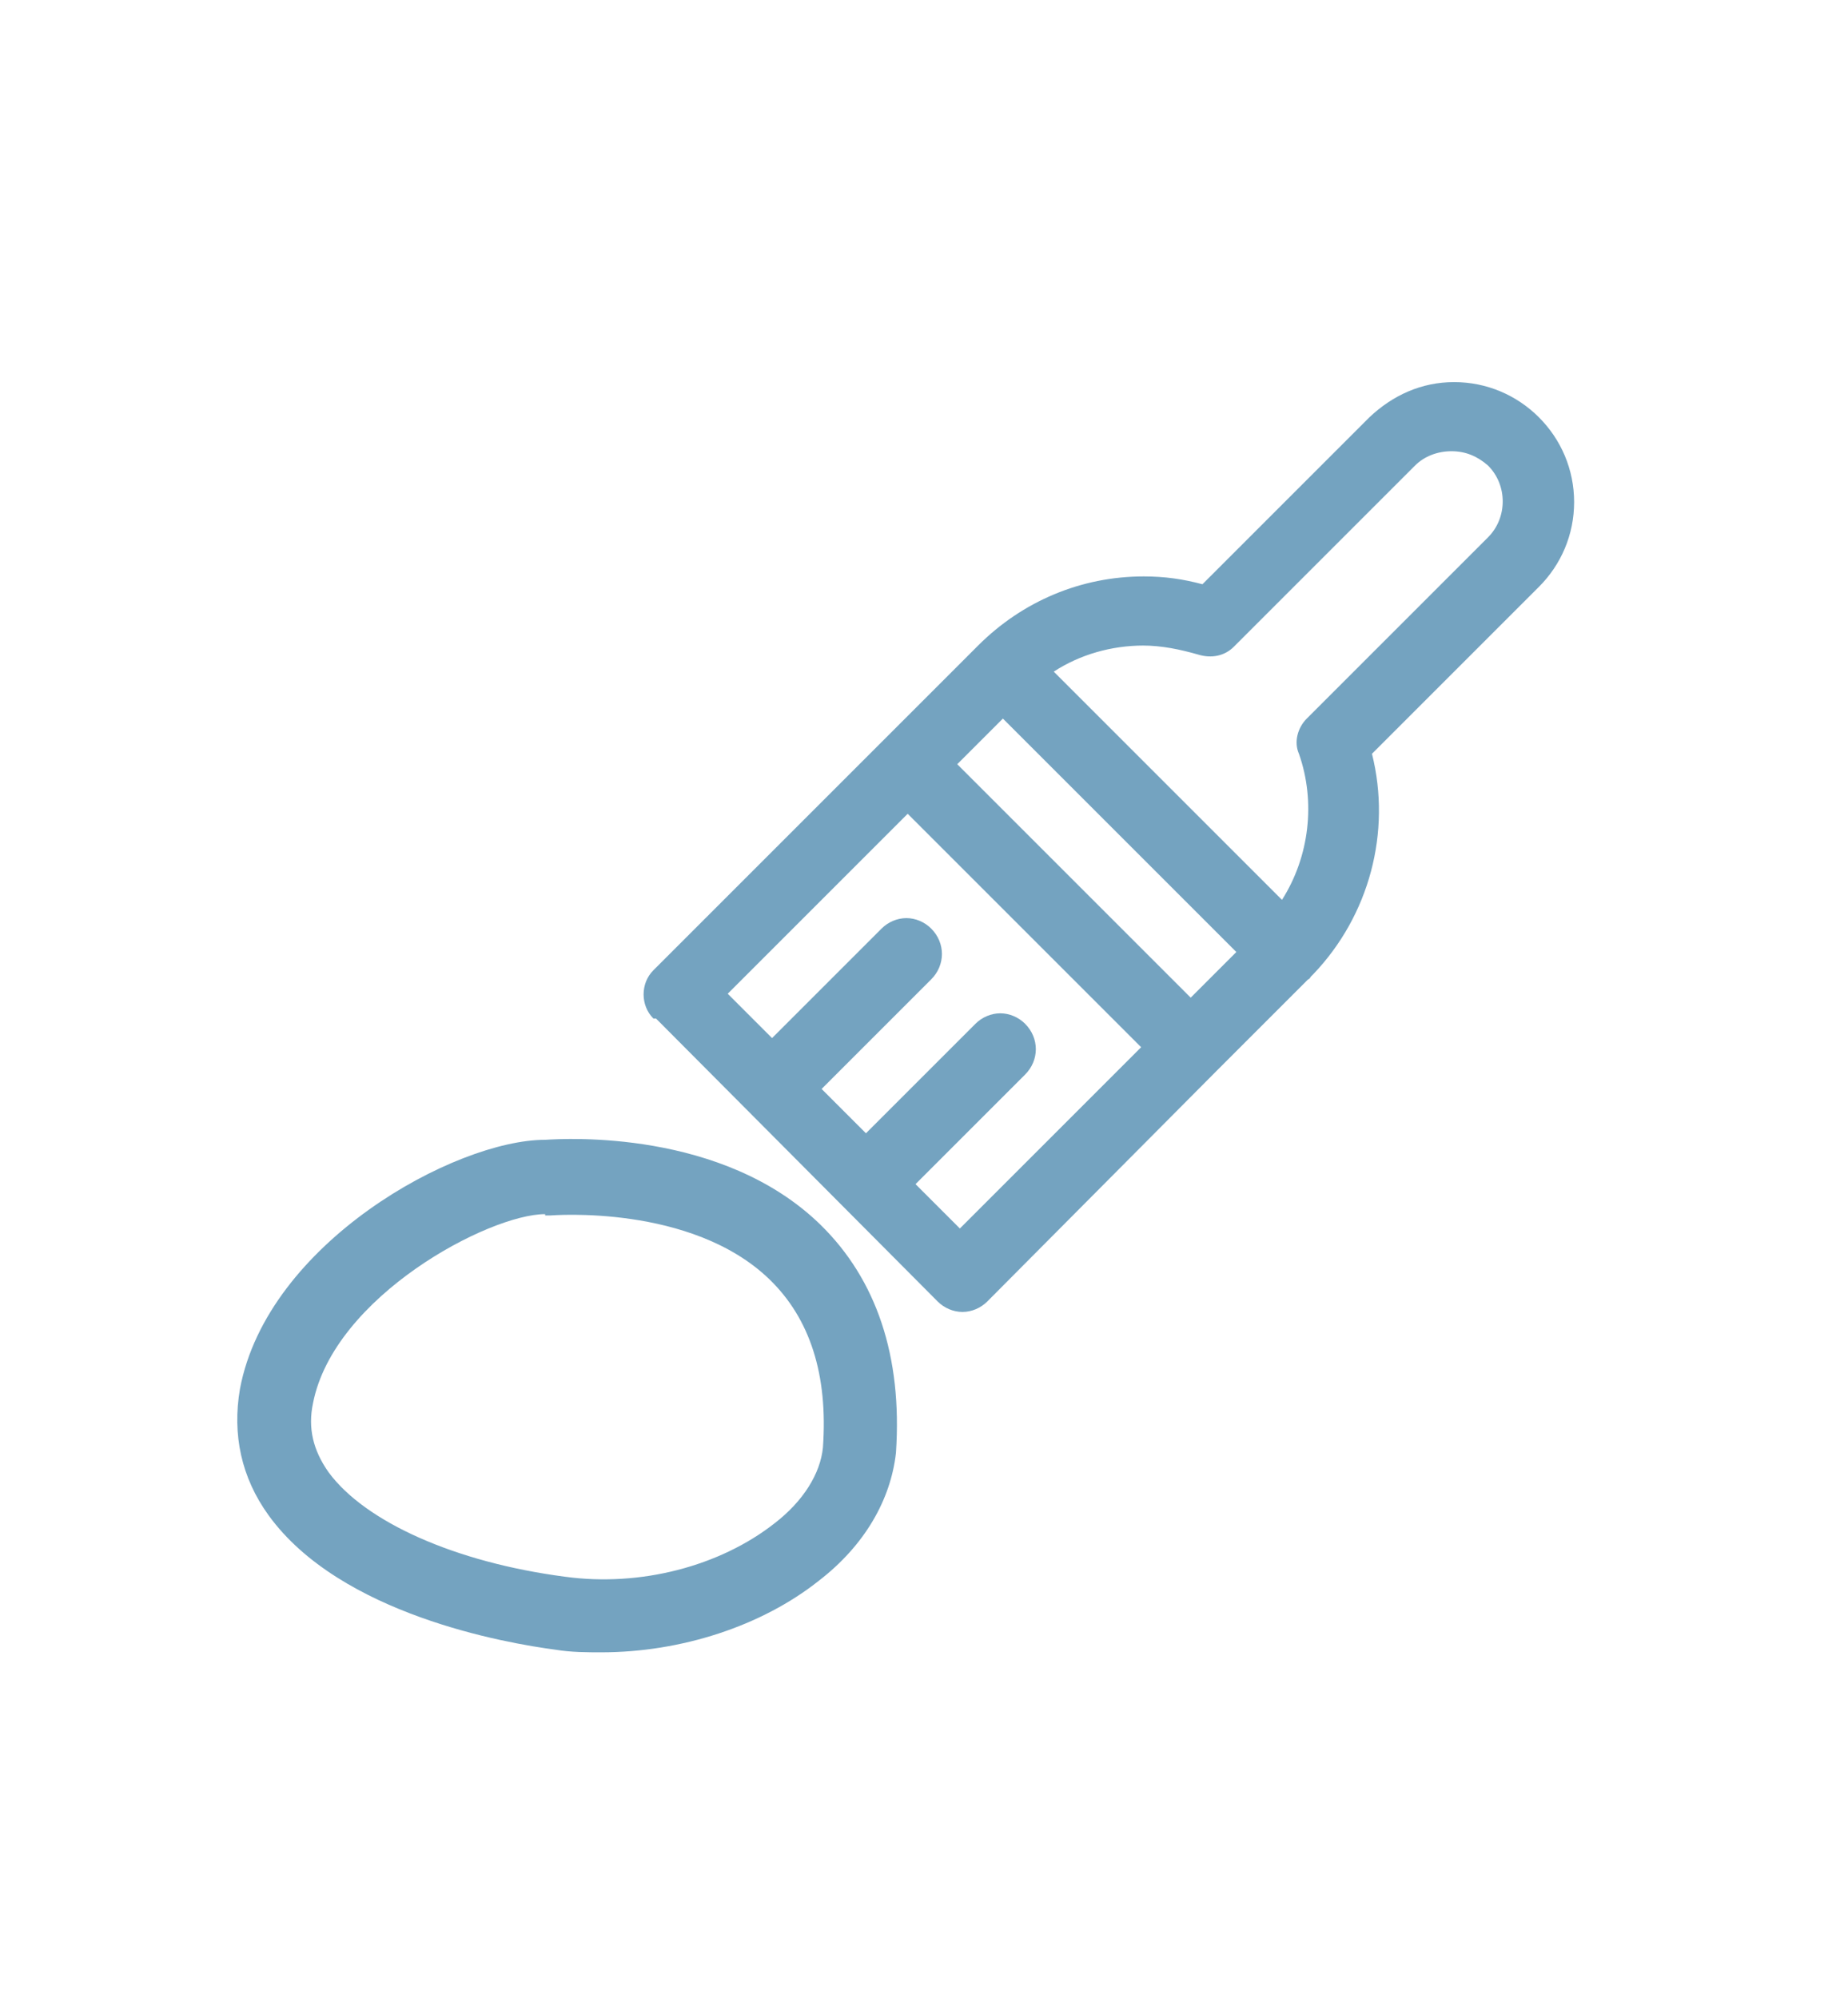
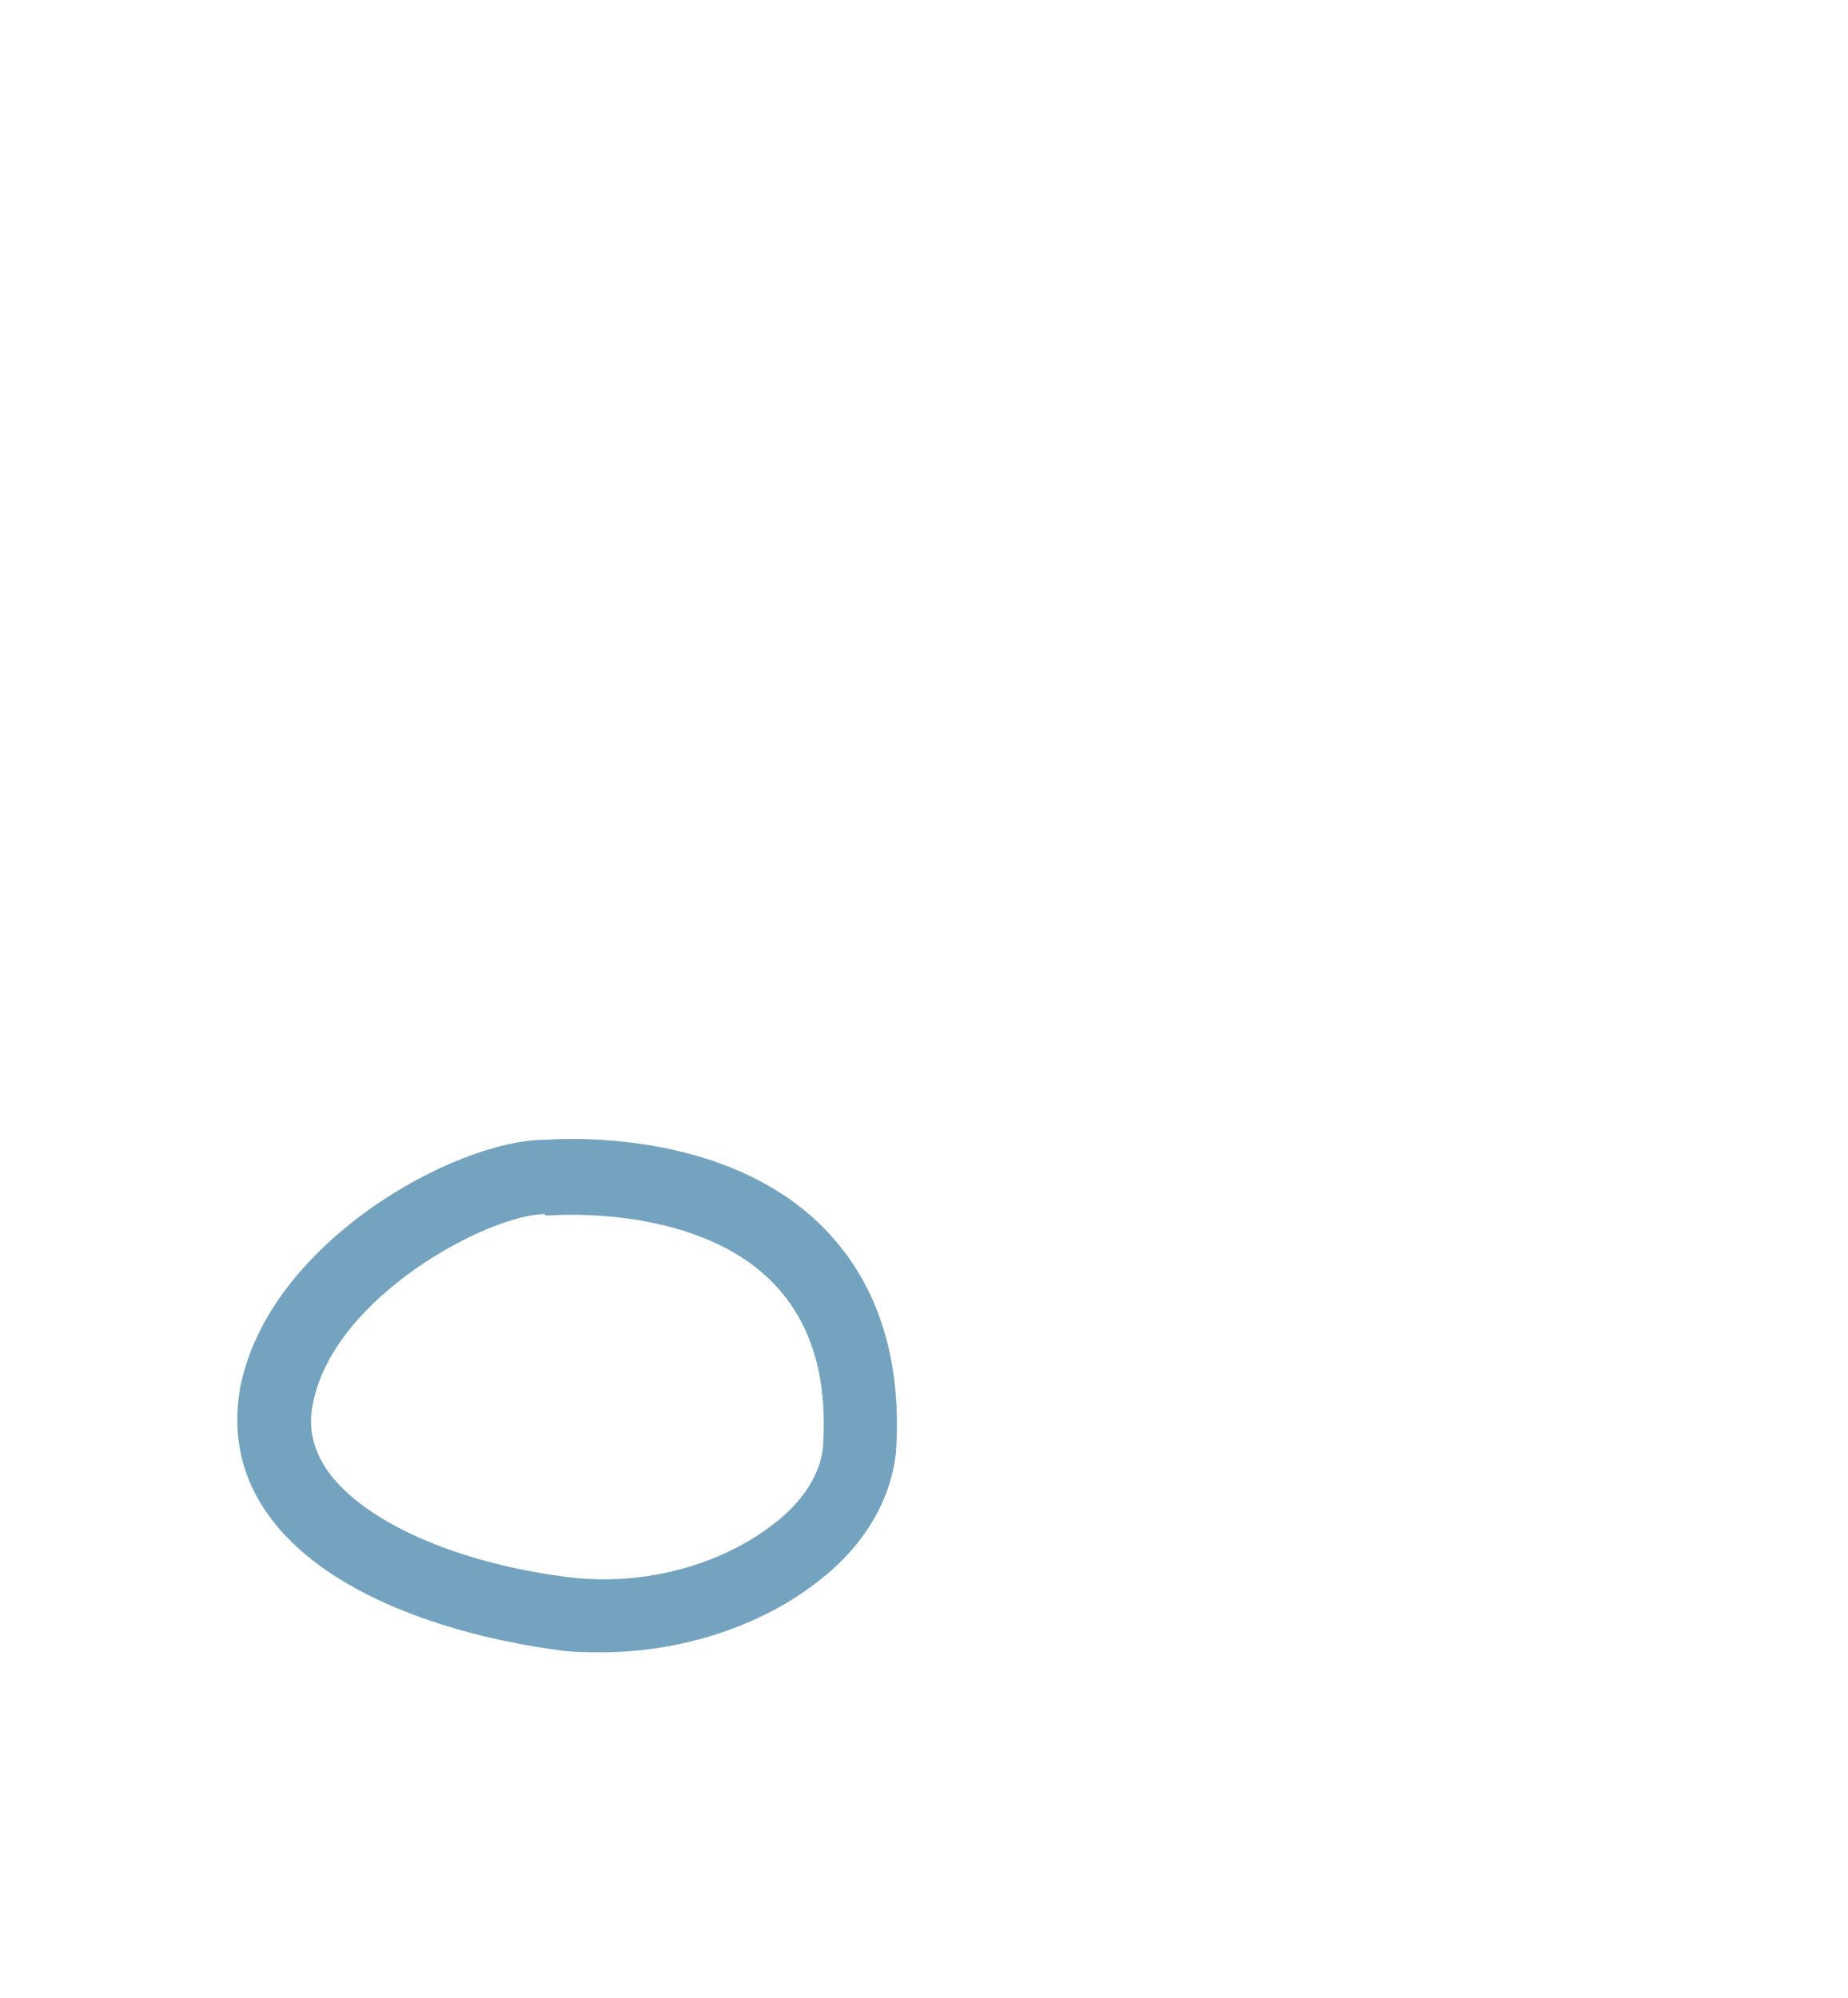
<svg xmlns="http://www.w3.org/2000/svg" id="Layer_1" data-name="Layer 1" viewBox="0 0 14.17 15.32">
  <defs>
    <style>
      .cls-1 {
        fill: #74a3c0;
      }
    </style>
  </defs>
  <path class="cls-1" d="m4.62,12.67c-.12,0-.24,0-.36-.02-.38-.05-1.65-.27-2.2-1.03-.21-.29-.28-.62-.22-.97.21-1.12,1.65-1.91,2.34-1.91h0c.16-.01,1.36-.08,2.11.65.43.42.63,1.01.58,1.75-.04.36-.24.71-.59.98-.44.35-1.06.55-1.67.55Zm-.44-3.36c-.43,0-1.62.63-1.78,1.45-.04.19,0,.36.12.53.28.38.97.69,1.81.8.58.08,1.19-.08,1.61-.41.22-.17.35-.38.37-.58.04-.56-.1-.99-.41-1.29-.6-.58-1.67-.49-1.68-.49h-.03s0,0-.01,0Z" />
-   <path class="cls-1" d="m5.03,7.81l2.16,2.17s0,0,0,0c.05.05.12.08.19.08s.14-.03.19-.08l1.76-1.77s0,0,0,0l.7-.7s.01,0,.02-.02c0,0,.01-.01.02-.02.43-.45.6-1.09.45-1.69l1.28-1.28c.17-.17.27-.4.27-.65s-.1-.48-.27-.65h0s0,0,0,0c-.17-.17-.4-.27-.65-.27s-.47.1-.65.27l-1.28,1.28c-.15-.04-.29-.06-.45-.06-.48,0-.93.19-1.27.53l-2.49,2.49c-.1.1-.1.27,0,.37m3.75-2.86c.15,0,.29.03.43.07.1.03.2.01.27-.06l1.39-1.39c.07-.07.17-.11.28-.11s.2.04.28.11c.15.15.15.4,0,.55l-1.39,1.39c-.07.07-.1.18-.06.27.13.37.08.79-.13,1.12l-1.75-1.75c.2-.13.44-.2.69-.2m-1.08.56l1.79,1.79-.35.35-1.79-1.79.35-.35Zm-.75.75l.02-.02,1.79,1.79-.02.02h0s-1.37,1.37-1.37,1.37l-.34-.34.84-.84c.11-.11.11-.28,0-.39-.05-.05-.12-.08-.19-.08s-.14.03-.19.08l-.84.84-.34-.34.84-.84c.11-.11.11-.28,0-.39-.05-.05-.12-.08-.19-.08s-.14.03-.19.08l-.84.84-.34-.34,1.37-1.37Z" />
</svg>